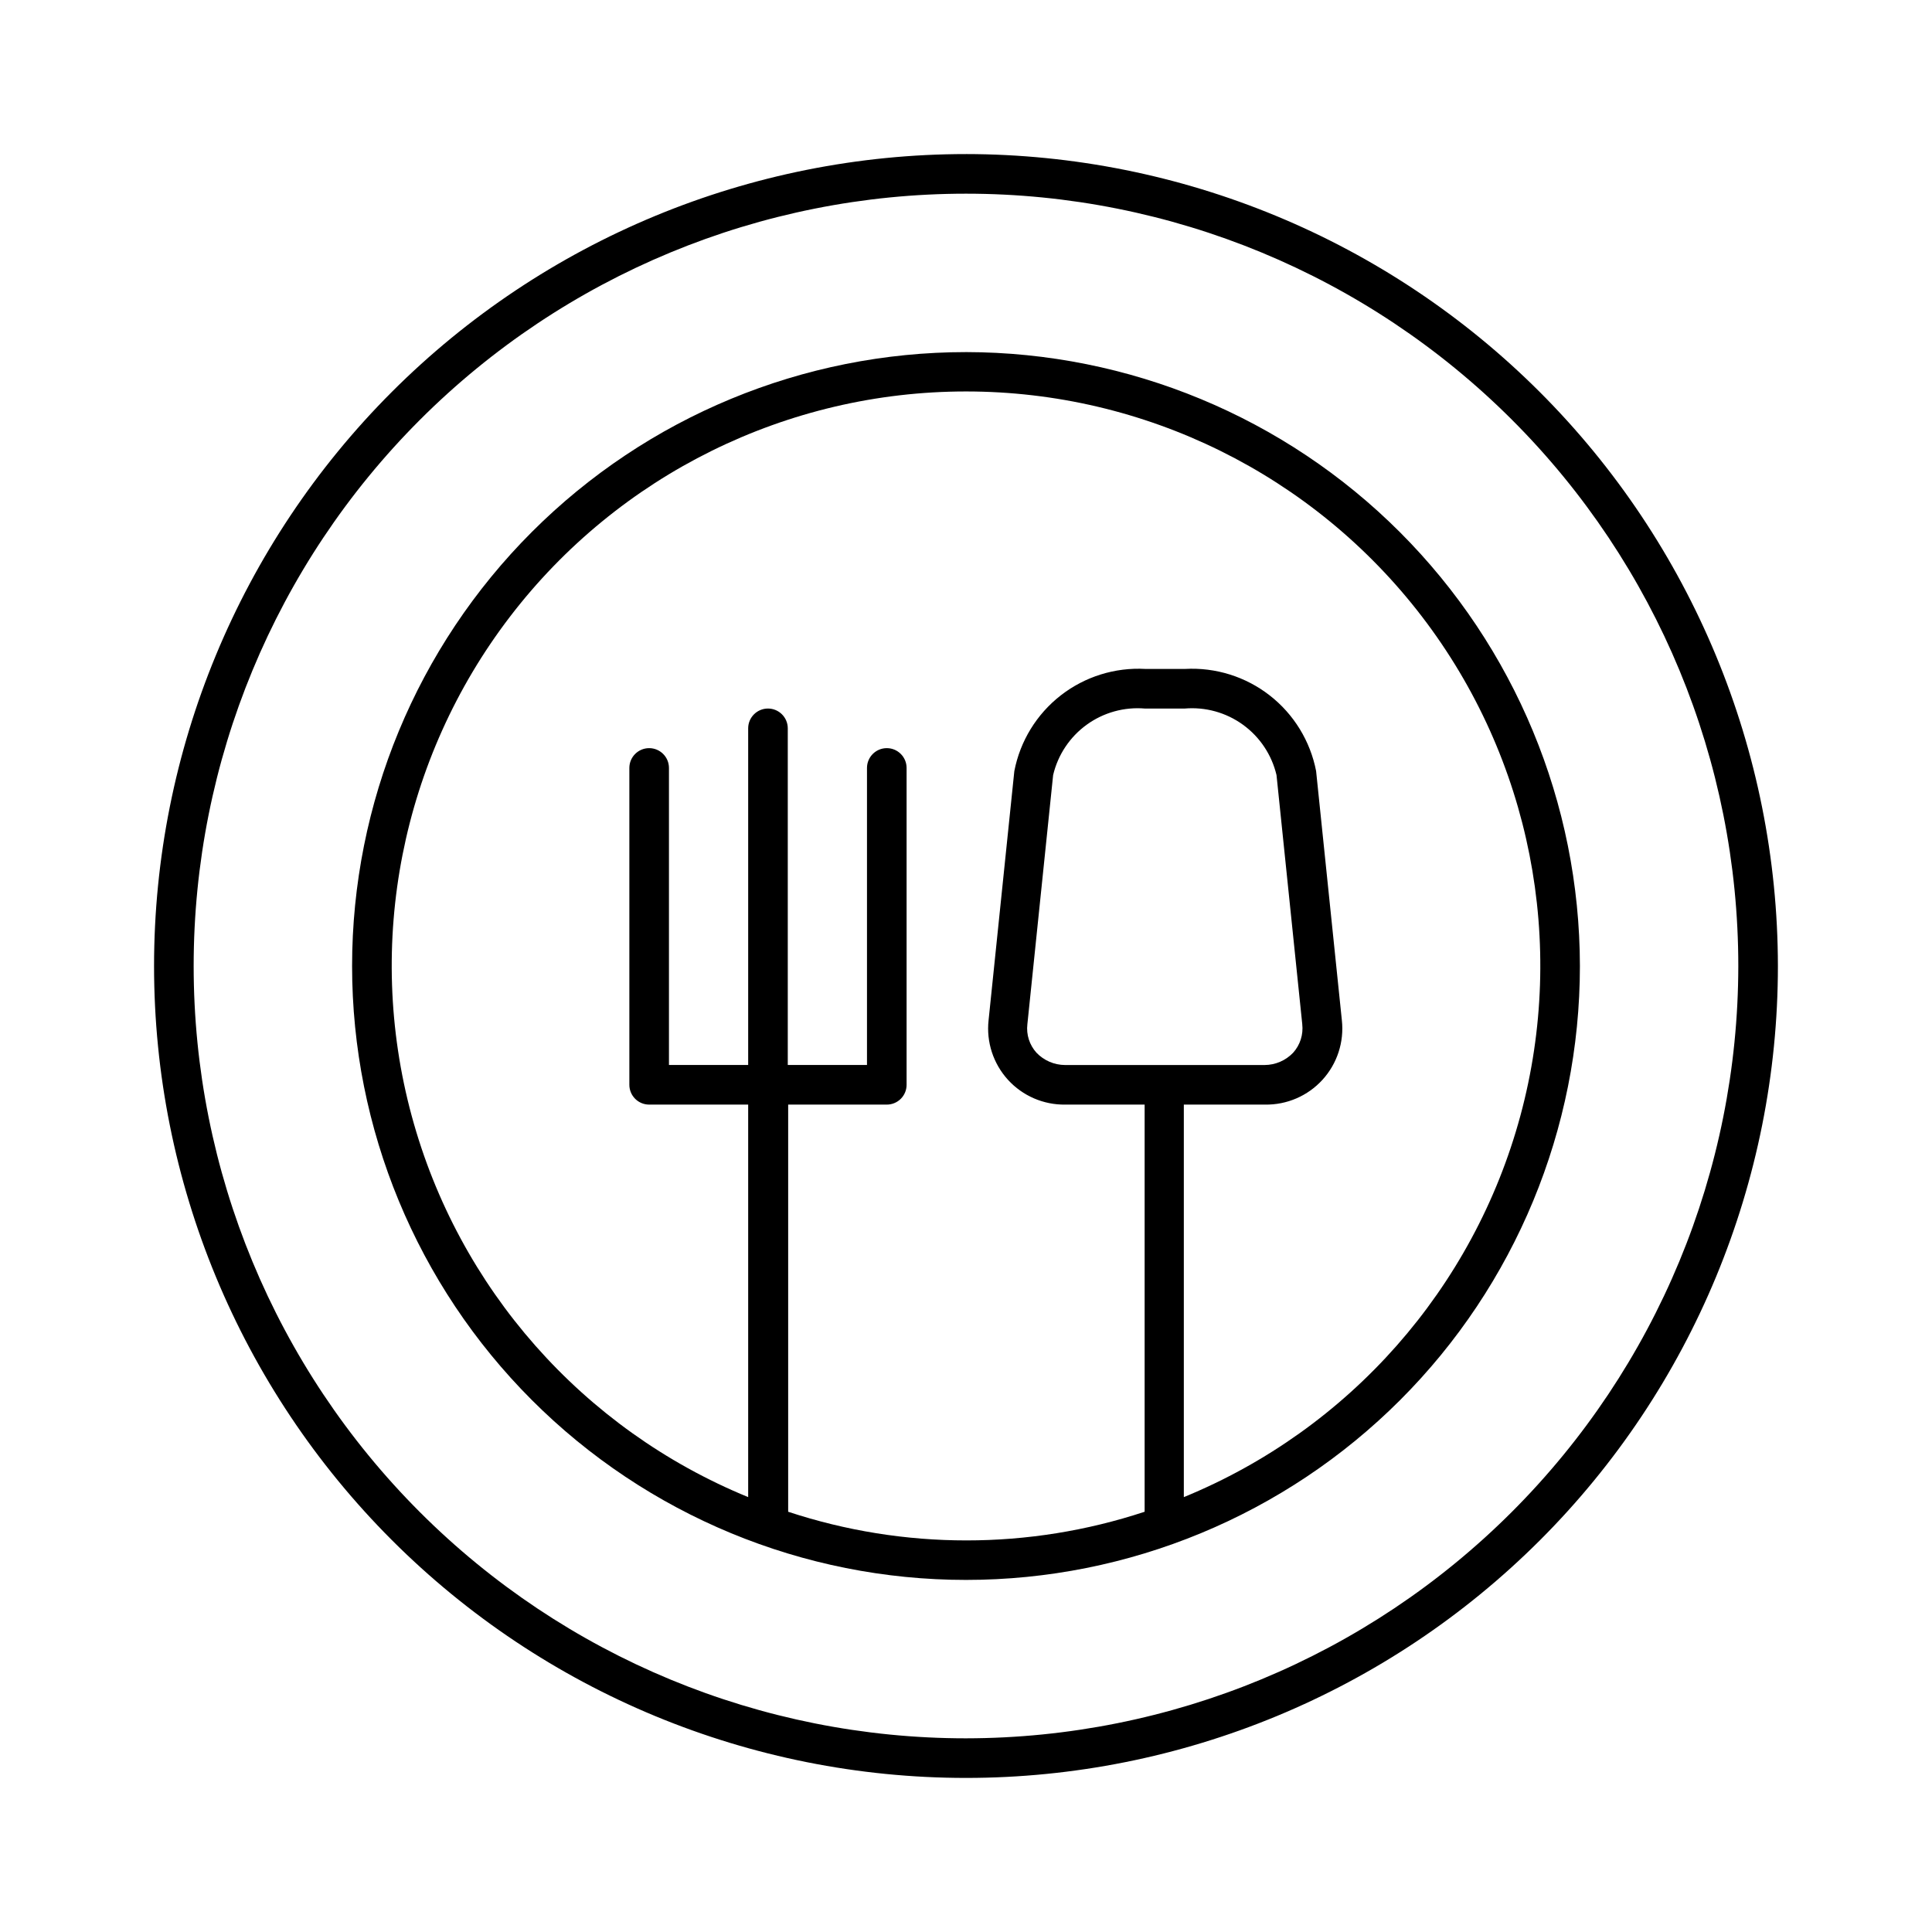
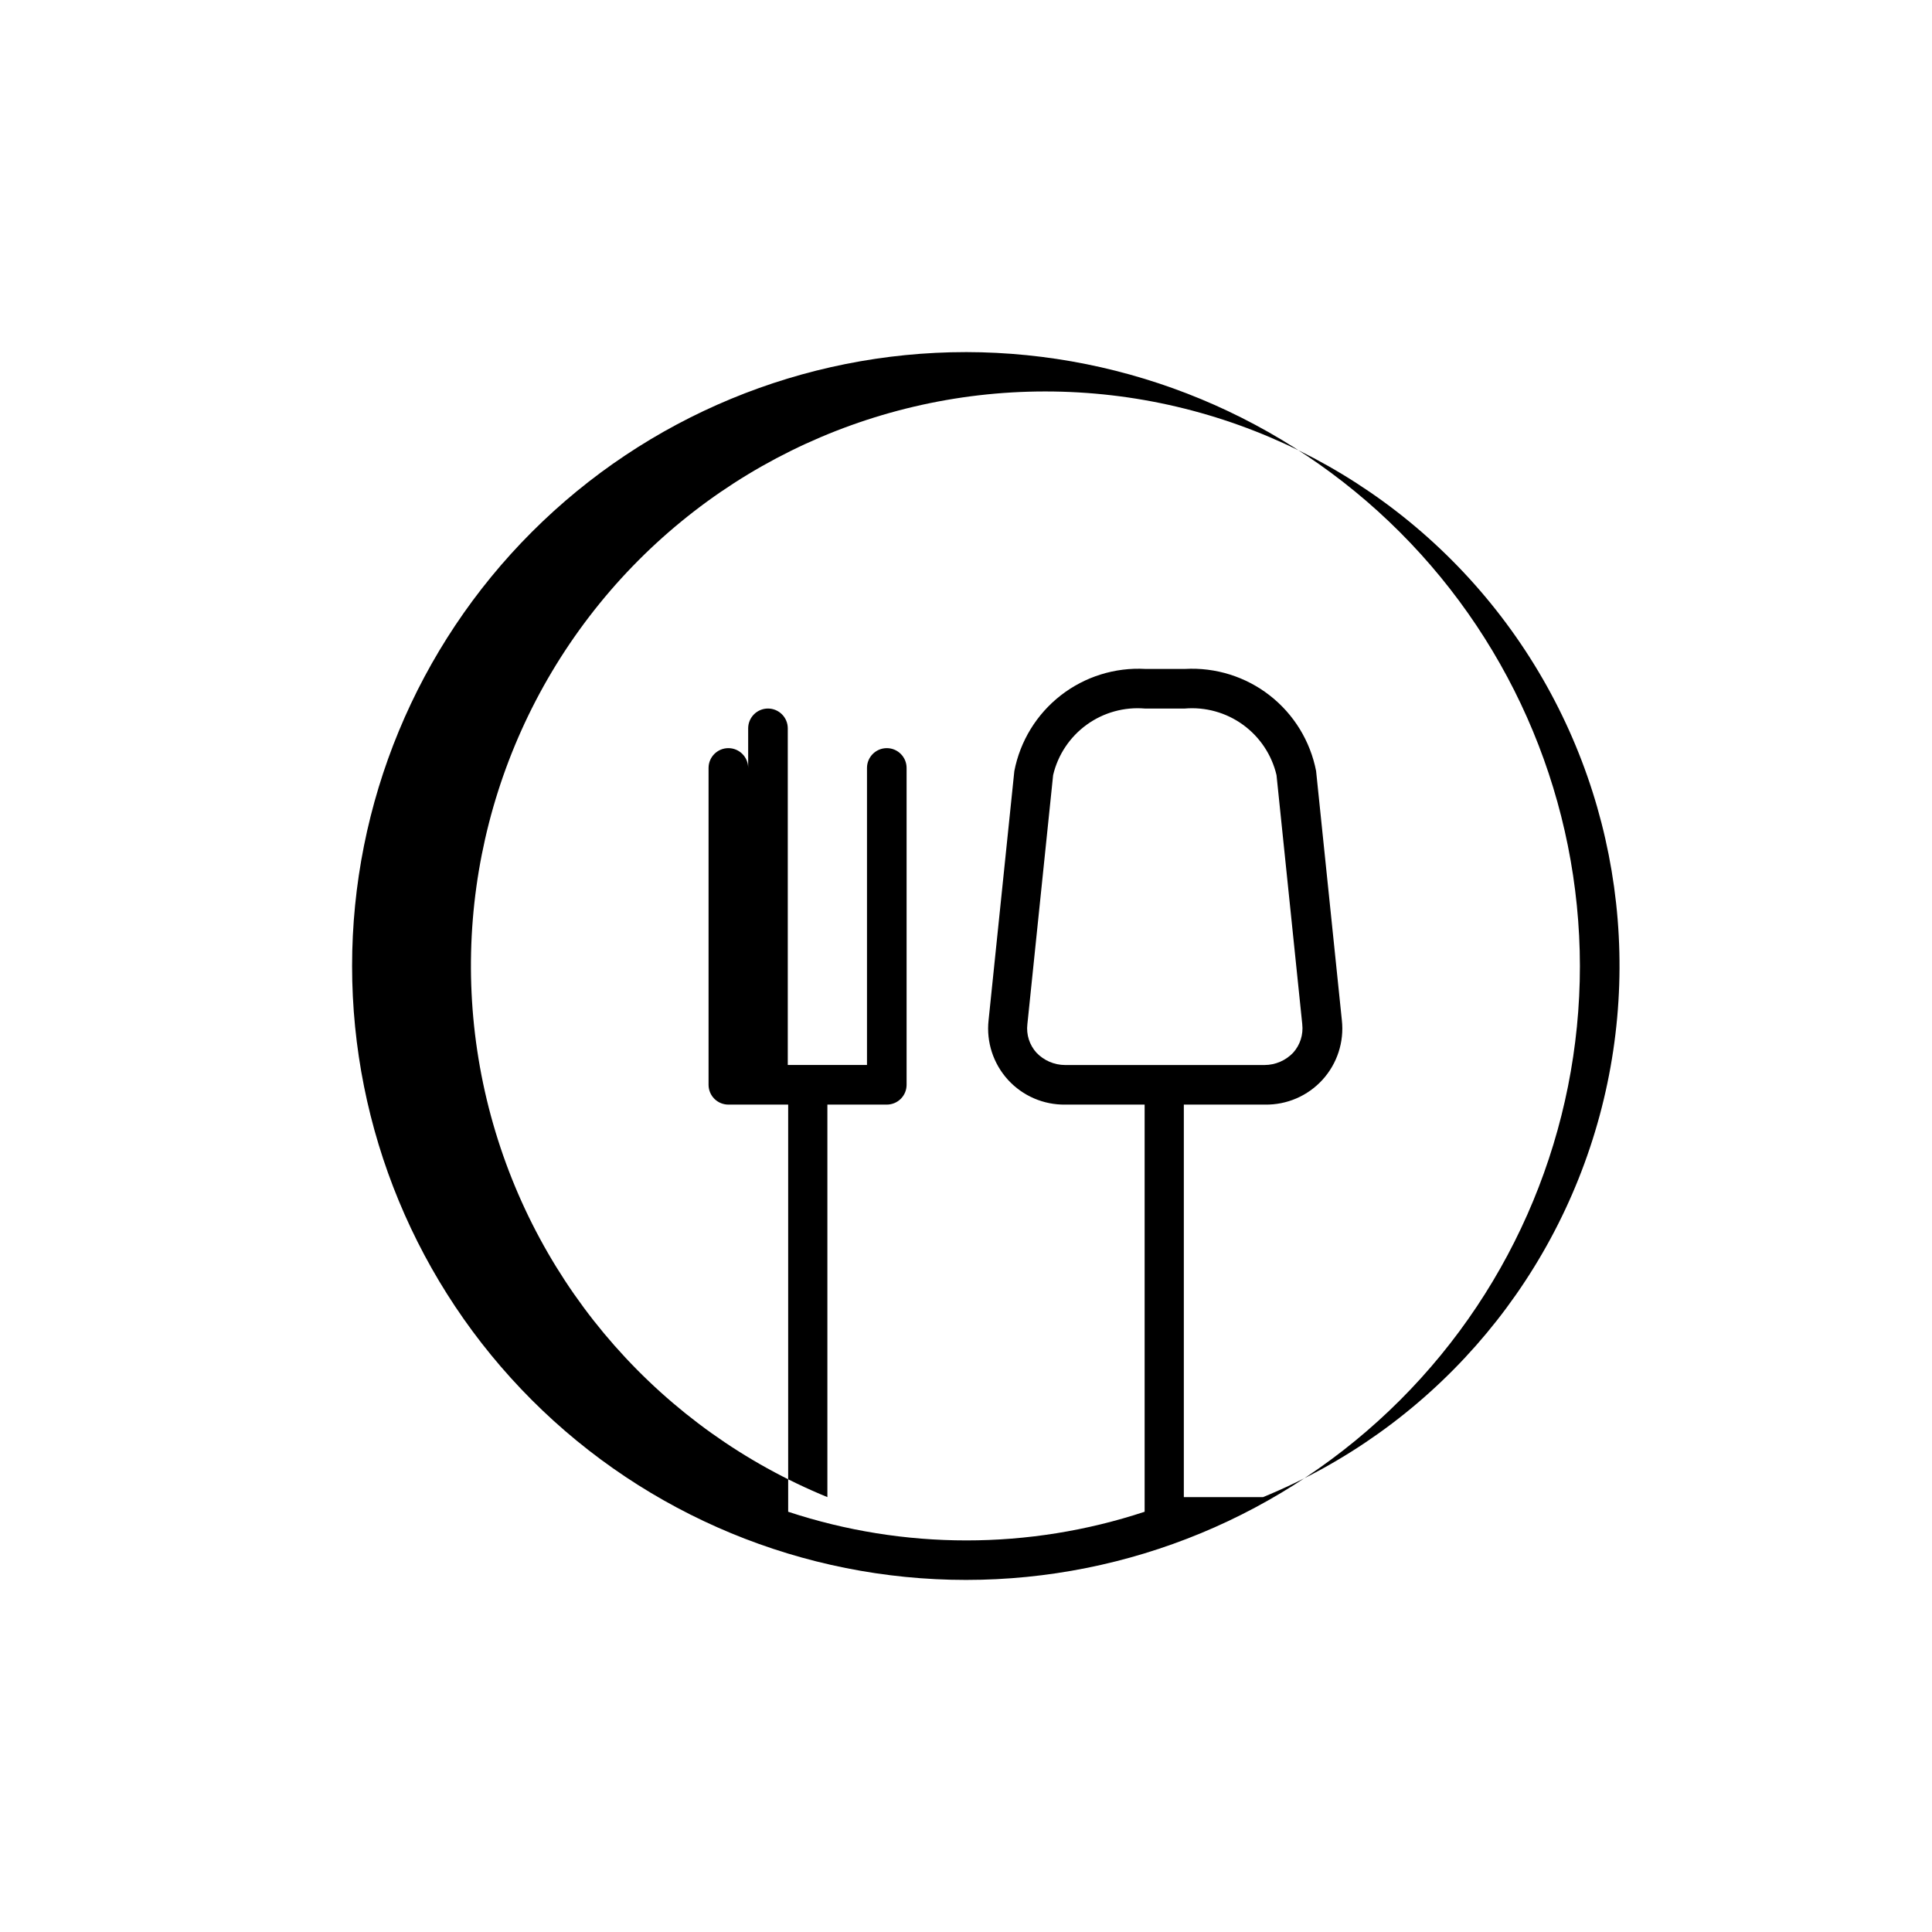
<svg xmlns="http://www.w3.org/2000/svg" fill="#000000" width="800px" height="800px" version="1.1" viewBox="144 144 512 512">
  <g>
-     <path d="m400 184.83c-57.066 0-111.8 22.672-152.15 63.023-40.352 40.352-63.023 95.082-63.023 152.15s22.672 111.79 63.023 152.14c40.352 40.352 95.082 63.023 152.15 63.023s111.79-22.672 152.14-63.023c40.352-40.352 63.023-95.078 63.023-152.14-0.055-57.051-22.742-111.75-63.082-152.09-40.34-40.34-95.039-63.027-152.09-63.086zm0 419.84v0.004c-54.285 0-106.34-21.562-144.73-59.949-38.383-38.383-59.949-90.441-59.949-144.72 0-54.285 21.566-106.34 59.949-144.73 38.383-38.383 90.441-59.949 144.73-59.949 54.281 0 106.34 21.566 144.72 59.949 38.387 38.383 59.949 90.441 59.949 144.73-0.055 54.266-21.637 106.29-60.008 144.66-38.375 38.371-90.398 59.953-144.66 60.008z" />
-     <path d="m400 237.31c-43.148 0-84.531 17.141-115.04 47.652-30.512 30.508-47.652 71.891-47.652 115.04 0 43.145 17.141 84.527 47.652 115.04 30.508 30.512 71.891 47.652 115.04 47.652 43.145 0 84.527-17.141 115.04-47.652 30.512-30.508 47.652-71.891 47.652-115.04-0.055-43.133-17.215-84.48-47.711-114.98-30.5-30.5-71.848-47.656-114.98-47.715zm57.727 303.44v-104.02h21.516c5.789 0.094 11.336-2.301 15.23-6.578 3.898-4.281 5.766-10.027 5.133-15.777l-6.824-66.02h0.004c-1.539-7.953-5.906-15.078-12.293-20.059-6.387-4.981-14.363-7.473-22.449-7.023h-10.496c-8.09-0.449-16.062 2.043-22.453 7.023-6.387 4.981-10.754 12.105-12.289 20.059l-6.824 66.02c-0.633 5.75 1.238 11.496 5.133 15.777 3.898 4.277 9.445 6.672 15.23 6.578h20.992v107.9c-30.672 10.129-63.793 10.129-94.465 0v-107.9h26.137c1.391 0 2.727-0.551 3.711-1.535s1.535-2.32 1.535-3.711v-83.969c0-2.898-2.348-5.25-5.246-5.25-2.898 0-5.25 2.352-5.25 5.25v78.719h-20.992v-89.215c0-2.898-2.348-5.25-5.246-5.25-2.898 0-5.25 2.352-5.25 5.25v89.215h-20.992v-78.719c0-2.898-2.348-5.25-5.246-5.25s-5.25 2.352-5.25 5.25v83.969c0 1.391 0.555 2.727 1.539 3.711 0.984 0.984 2.316 1.535 3.711 1.535h26.238v104.02c-43.84-17.973-76.809-55.336-89.18-101.07-12.375-45.738-2.742-94.625 26.055-132.25s73.473-59.691 120.86-59.691c47.379 0 92.055 22.066 120.85 59.691 28.801 37.625 38.43 86.512 26.059 132.25-12.375 45.734-45.344 83.098-89.184 101.07zm-31.488-114.51c-2.856-0.012-5.586-1.188-7.559-3.254-1.859-2.051-2.742-4.809-2.414-7.559l6.824-66.02c1.266-5.371 4.422-10.109 8.895-13.348 4.469-3.238 9.957-4.758 15.457-4.285h10.496c5.5-0.473 10.984 1.047 15.457 4.285 4.473 3.238 7.629 7.977 8.895 13.348l6.824 66.02h-0.004c0.316 2.75-0.562 5.504-2.414 7.559-1.973 2.066-4.699 3.242-7.559 3.254z" />
+     <path d="m400 237.31c-43.148 0-84.531 17.141-115.04 47.652-30.512 30.508-47.652 71.891-47.652 115.04 0 43.145 17.141 84.527 47.652 115.04 30.508 30.512 71.891 47.652 115.04 47.652 43.145 0 84.527-17.141 115.04-47.652 30.512-30.508 47.652-71.891 47.652-115.04-0.055-43.133-17.215-84.48-47.711-114.98-30.5-30.5-71.848-47.656-114.98-47.715zm57.727 303.44v-104.02h21.516c5.789 0.094 11.336-2.301 15.23-6.578 3.898-4.281 5.766-10.027 5.133-15.777l-6.824-66.02h0.004c-1.539-7.953-5.906-15.078-12.293-20.059-6.387-4.981-14.363-7.473-22.449-7.023h-10.496c-8.09-0.449-16.062 2.043-22.453 7.023-6.387 4.981-10.754 12.105-12.289 20.059l-6.824 66.02c-0.633 5.75 1.238 11.496 5.133 15.777 3.898 4.277 9.445 6.672 15.23 6.578h20.992v107.9c-30.672 10.129-63.793 10.129-94.465 0v-107.9h26.137c1.391 0 2.727-0.551 3.711-1.535s1.535-2.32 1.535-3.711v-83.969c0-2.898-2.348-5.25-5.246-5.25-2.898 0-5.25 2.352-5.25 5.25v78.719h-20.992v-89.215c0-2.898-2.348-5.25-5.246-5.25-2.898 0-5.25 2.352-5.25 5.25v89.215v-78.719c0-2.898-2.348-5.25-5.246-5.25s-5.25 2.352-5.25 5.25v83.969c0 1.391 0.555 2.727 1.539 3.711 0.984 0.984 2.316 1.535 3.711 1.535h26.238v104.02c-43.84-17.973-76.809-55.336-89.18-101.07-12.375-45.738-2.742-94.625 26.055-132.25s73.473-59.691 120.86-59.691c47.379 0 92.055 22.066 120.85 59.691 28.801 37.625 38.43 86.512 26.059 132.25-12.375 45.734-45.344 83.098-89.184 101.07zm-31.488-114.51c-2.856-0.012-5.586-1.188-7.559-3.254-1.859-2.051-2.742-4.809-2.414-7.559l6.824-66.02c1.266-5.371 4.422-10.109 8.895-13.348 4.469-3.238 9.957-4.758 15.457-4.285h10.496c5.5-0.473 10.984 1.047 15.457 4.285 4.473 3.238 7.629 7.977 8.895 13.348l6.824 66.02h-0.004c0.316 2.75-0.562 5.504-2.414 7.559-1.973 2.066-4.699 3.242-7.559 3.254z" />
  </g>
</svg>